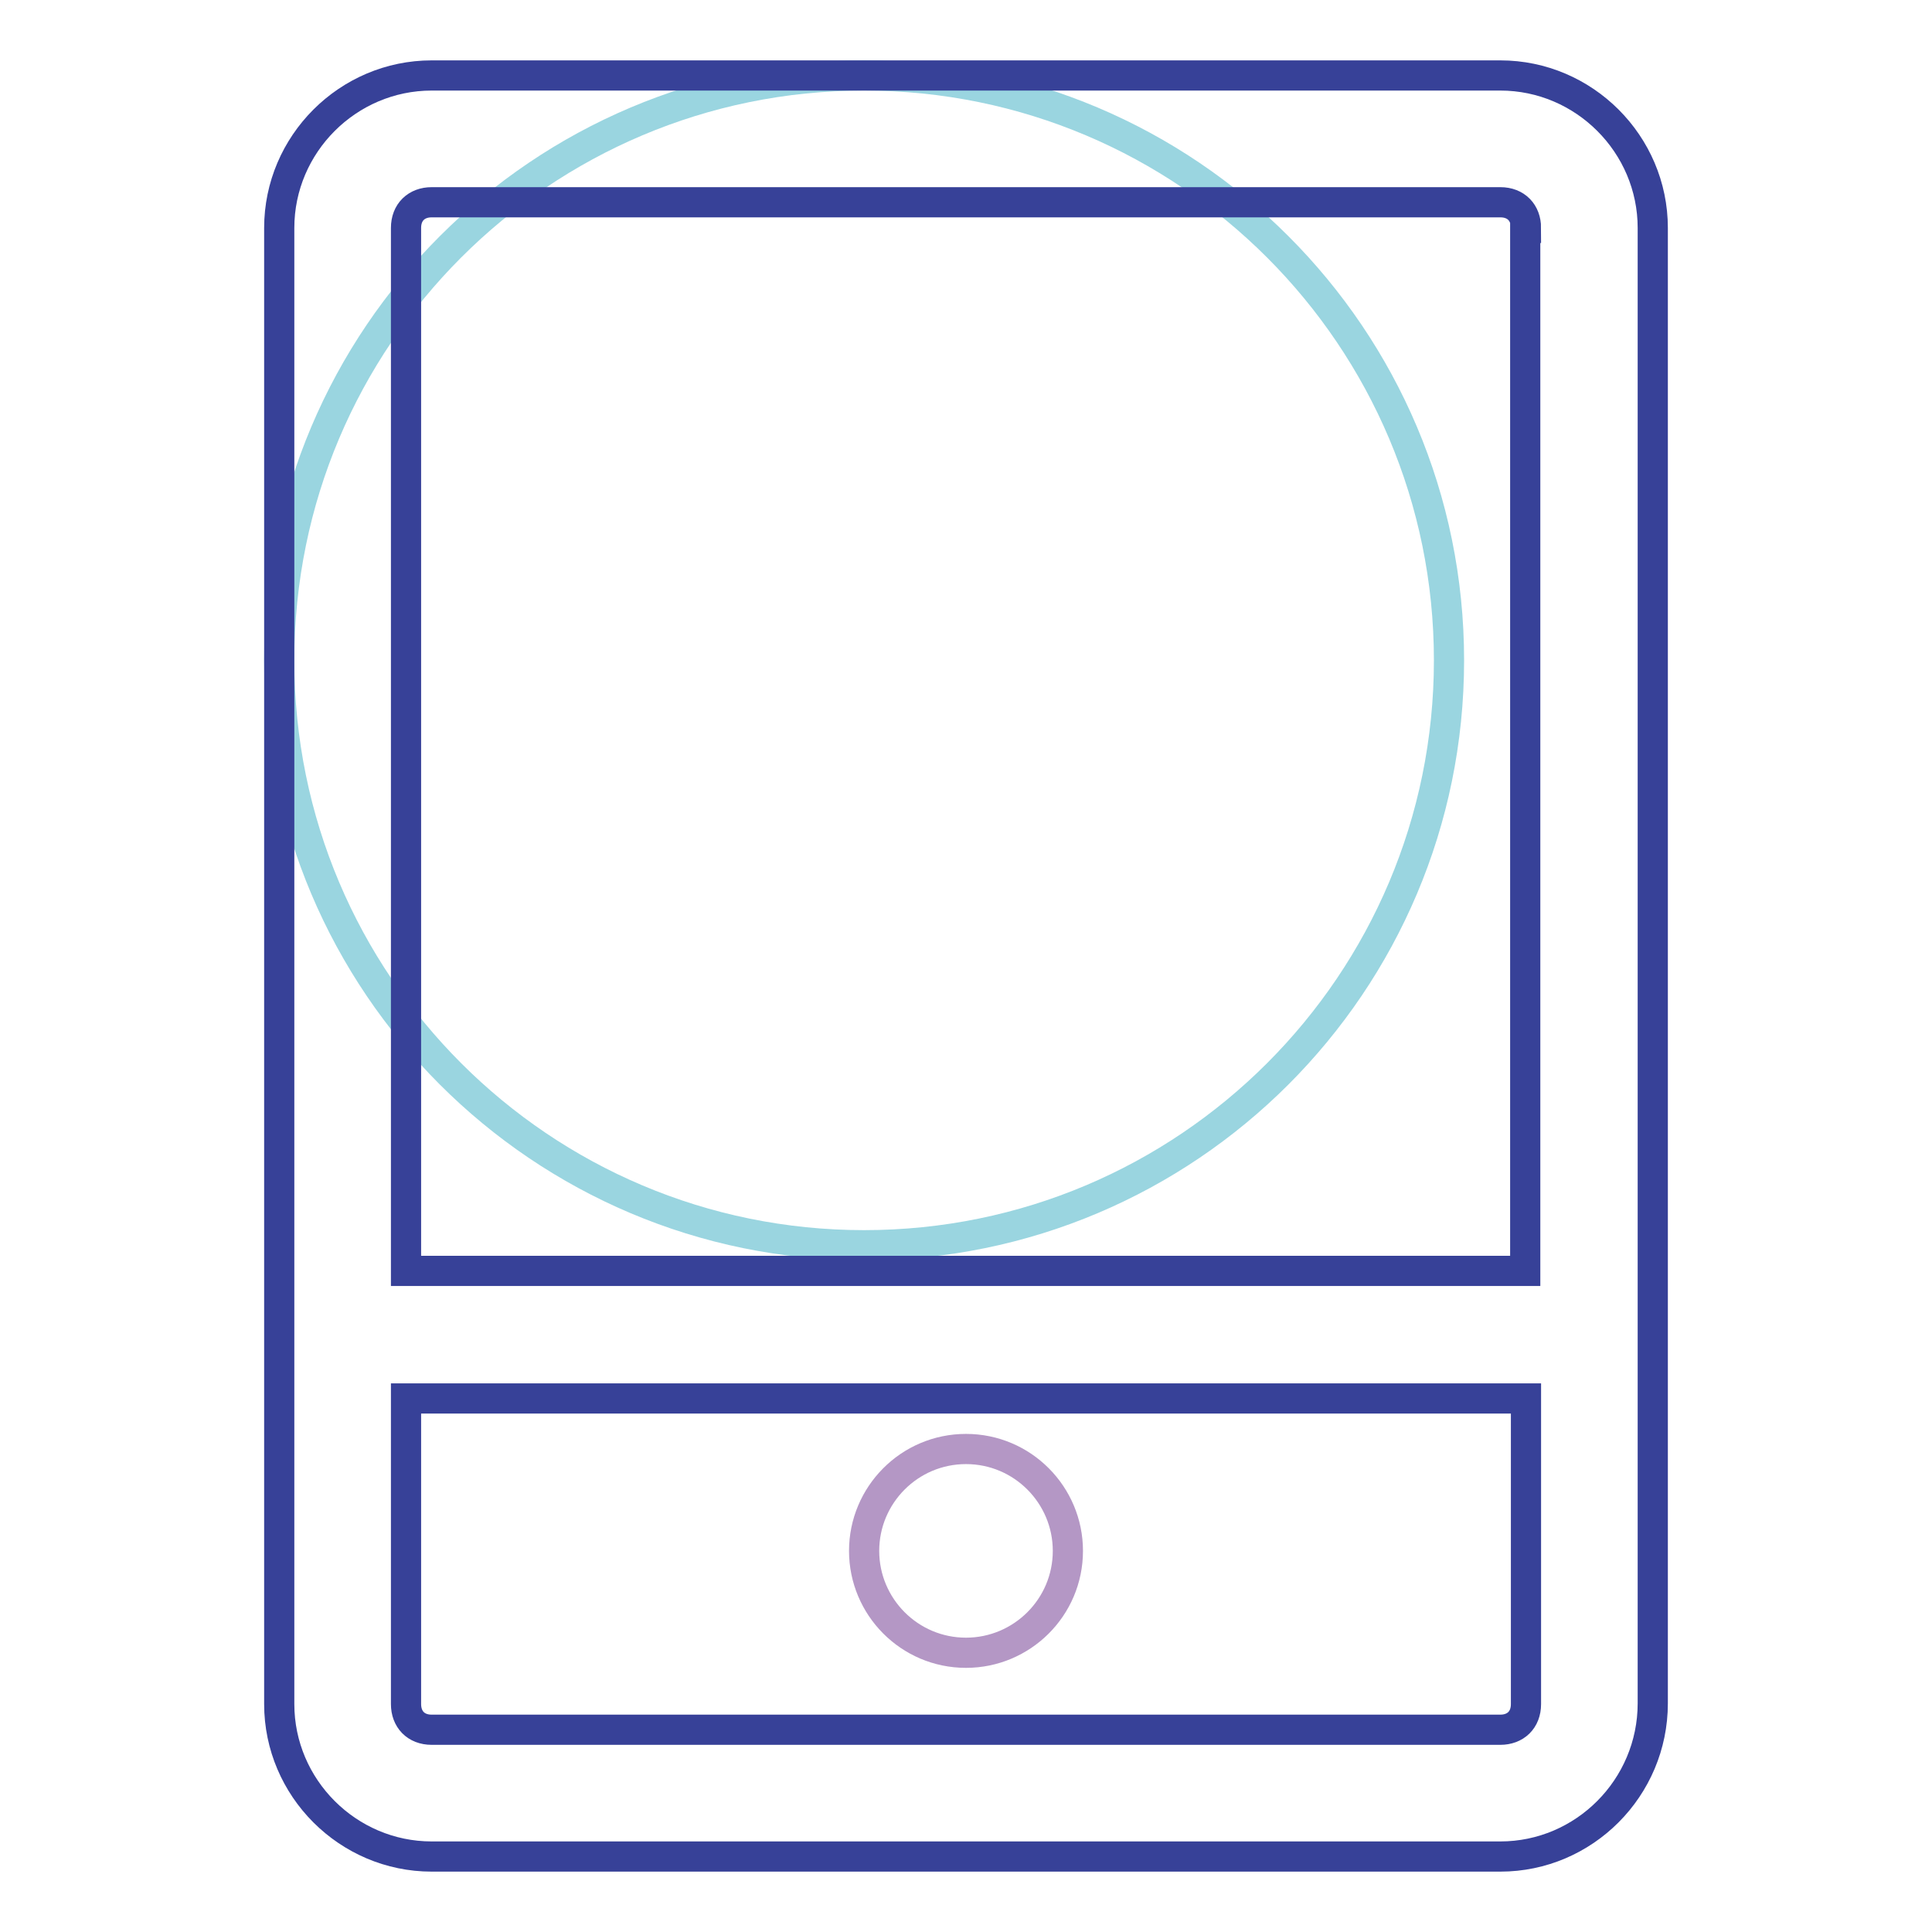
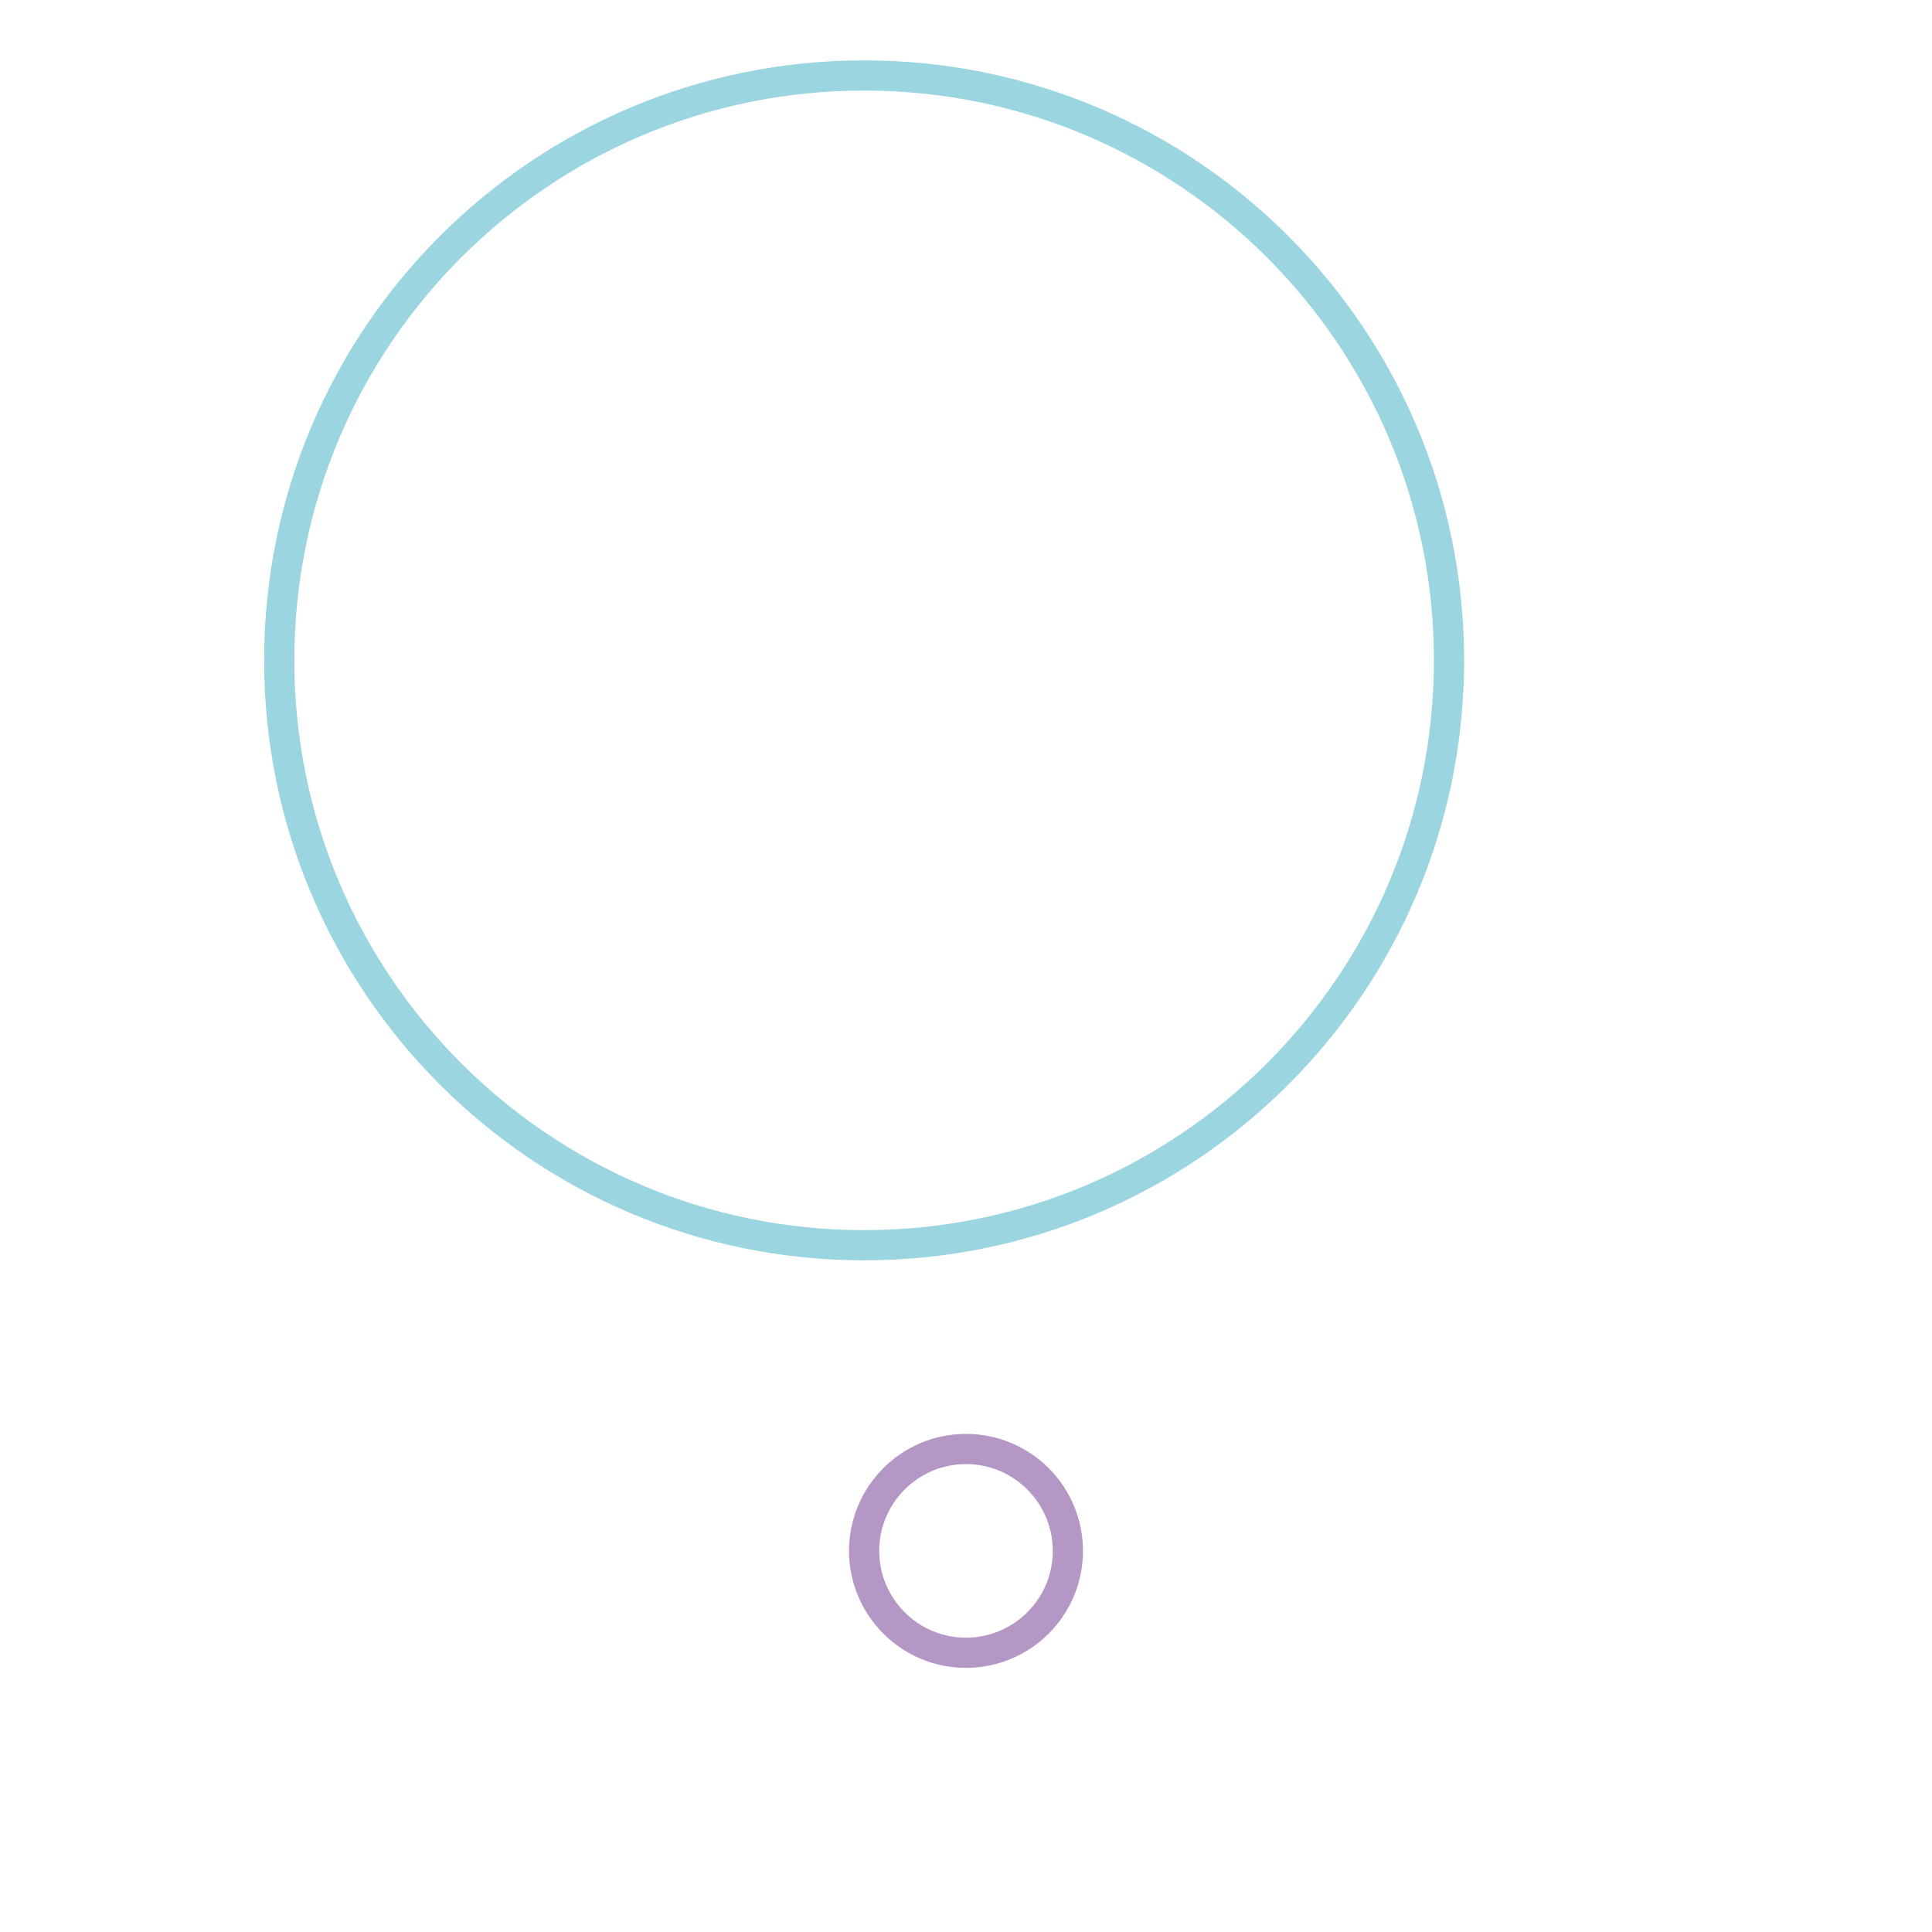
<svg xmlns="http://www.w3.org/2000/svg" version="1.1" x="0px" y="0px" viewBox="0 0 256 256" enable-background="new 0 0 256 256" xml:space="preserve">
  <g>
    <path stroke-width="4" fill-opacity="0" stroke="#9ad5e0" d="M37,87.5c0,42.8,34.7,77.5,77.5,77.5c42.8,0,77.5-34.7,77.5-77.5c0-42.8-34.7-77.5-77.5-77.5 C71.7,10,37,44.7,37,87.5L37,87.5z" />
-     <path stroke-width="4" fill-opacity="0" stroke="#374198" d="M198.8,246H57.2c-11.1,0-20.2-9.1-20.2-20.2V30.2C37,19.1,46.1,10,57.2,10h141.6c11.1,0,20.2,9.1,20.2,20.2 v195.5C219,236.9,209.9,246,198.8,246z M202.2,30.2c0-2-1.3-3.4-3.4-3.4H57.2c-2,0-3.4,1.3-3.4,3.4v138.2h148.3V30.2z M202.2,185.3 H53.8v40.5c0,2,1.3,3.4,3.4,3.4h141.6c2,0,3.4-1.3,3.4-3.4V185.3z" />
    <path stroke-width="4" fill-opacity="0" stroke="#b497c5" d="M114.5,205.5c0,7.4,6,13.5,13.5,13.5c7.4,0,13.5-6,13.5-13.5c0,0,0,0,0,0c0-7.4-6-13.5-13.5-13.5 S114.5,198.1,114.5,205.5C114.5,205.5,114.5,205.5,114.5,205.5z" />
  </g>
</svg>